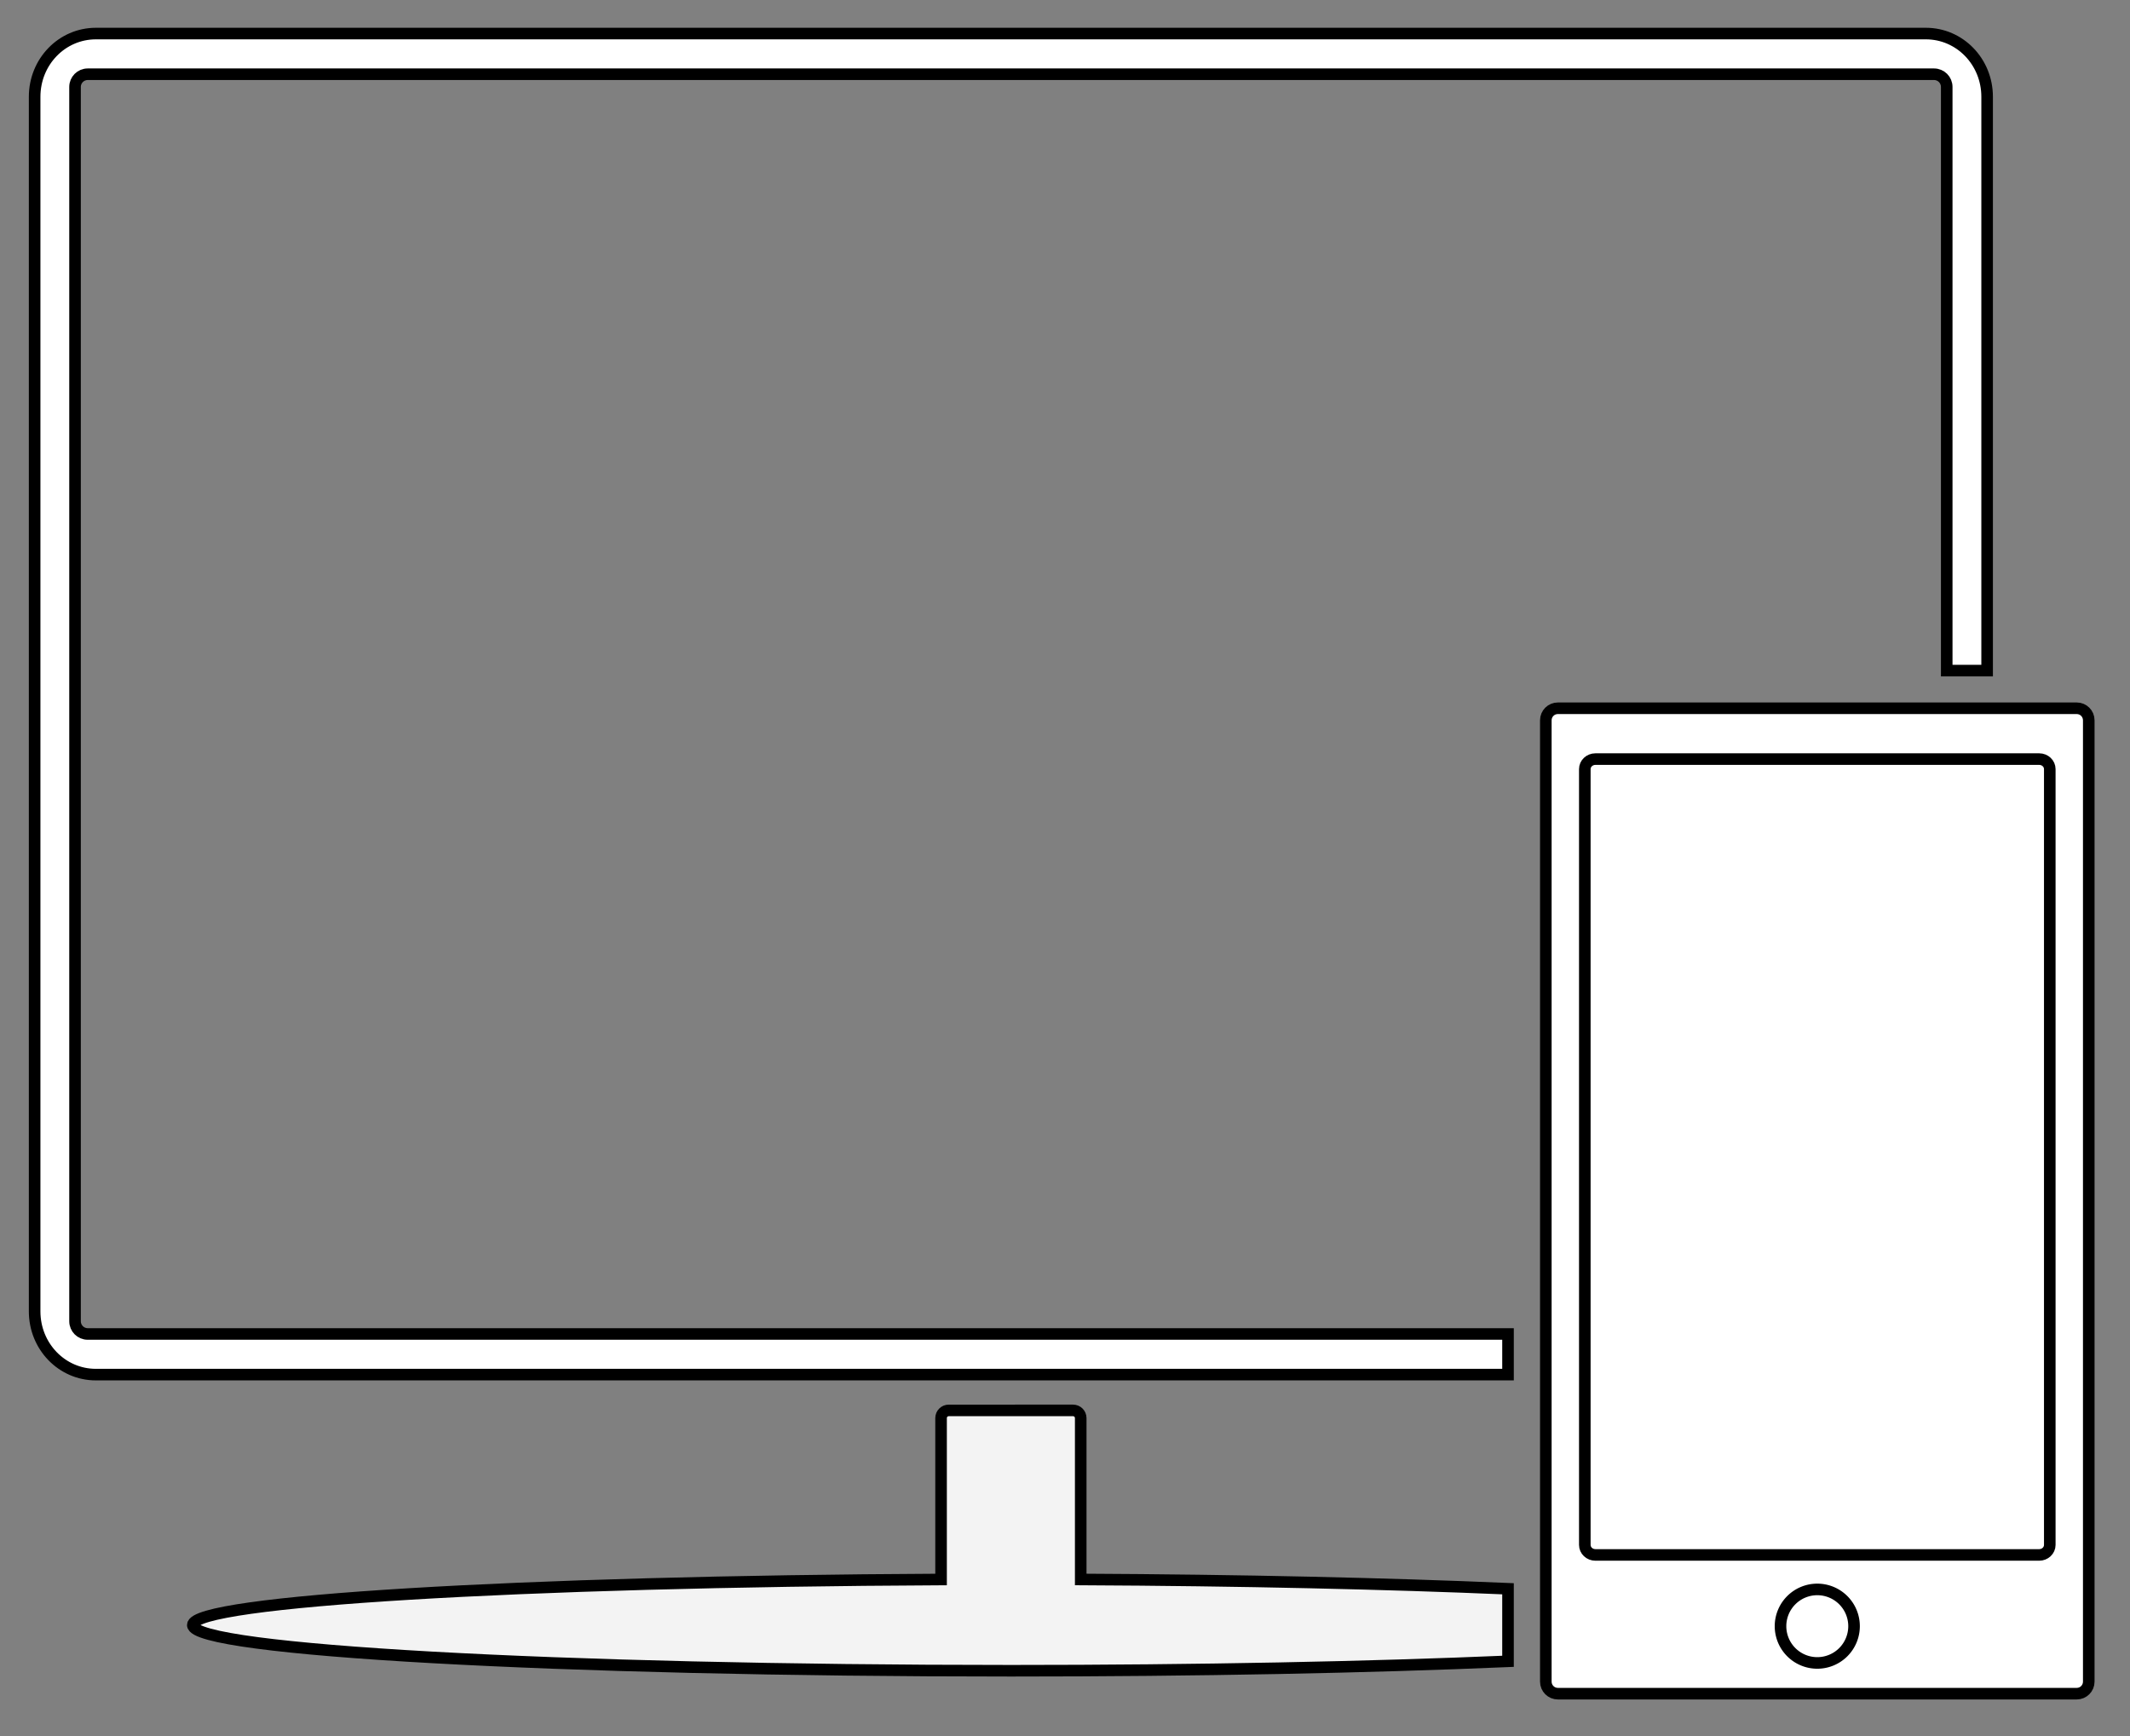
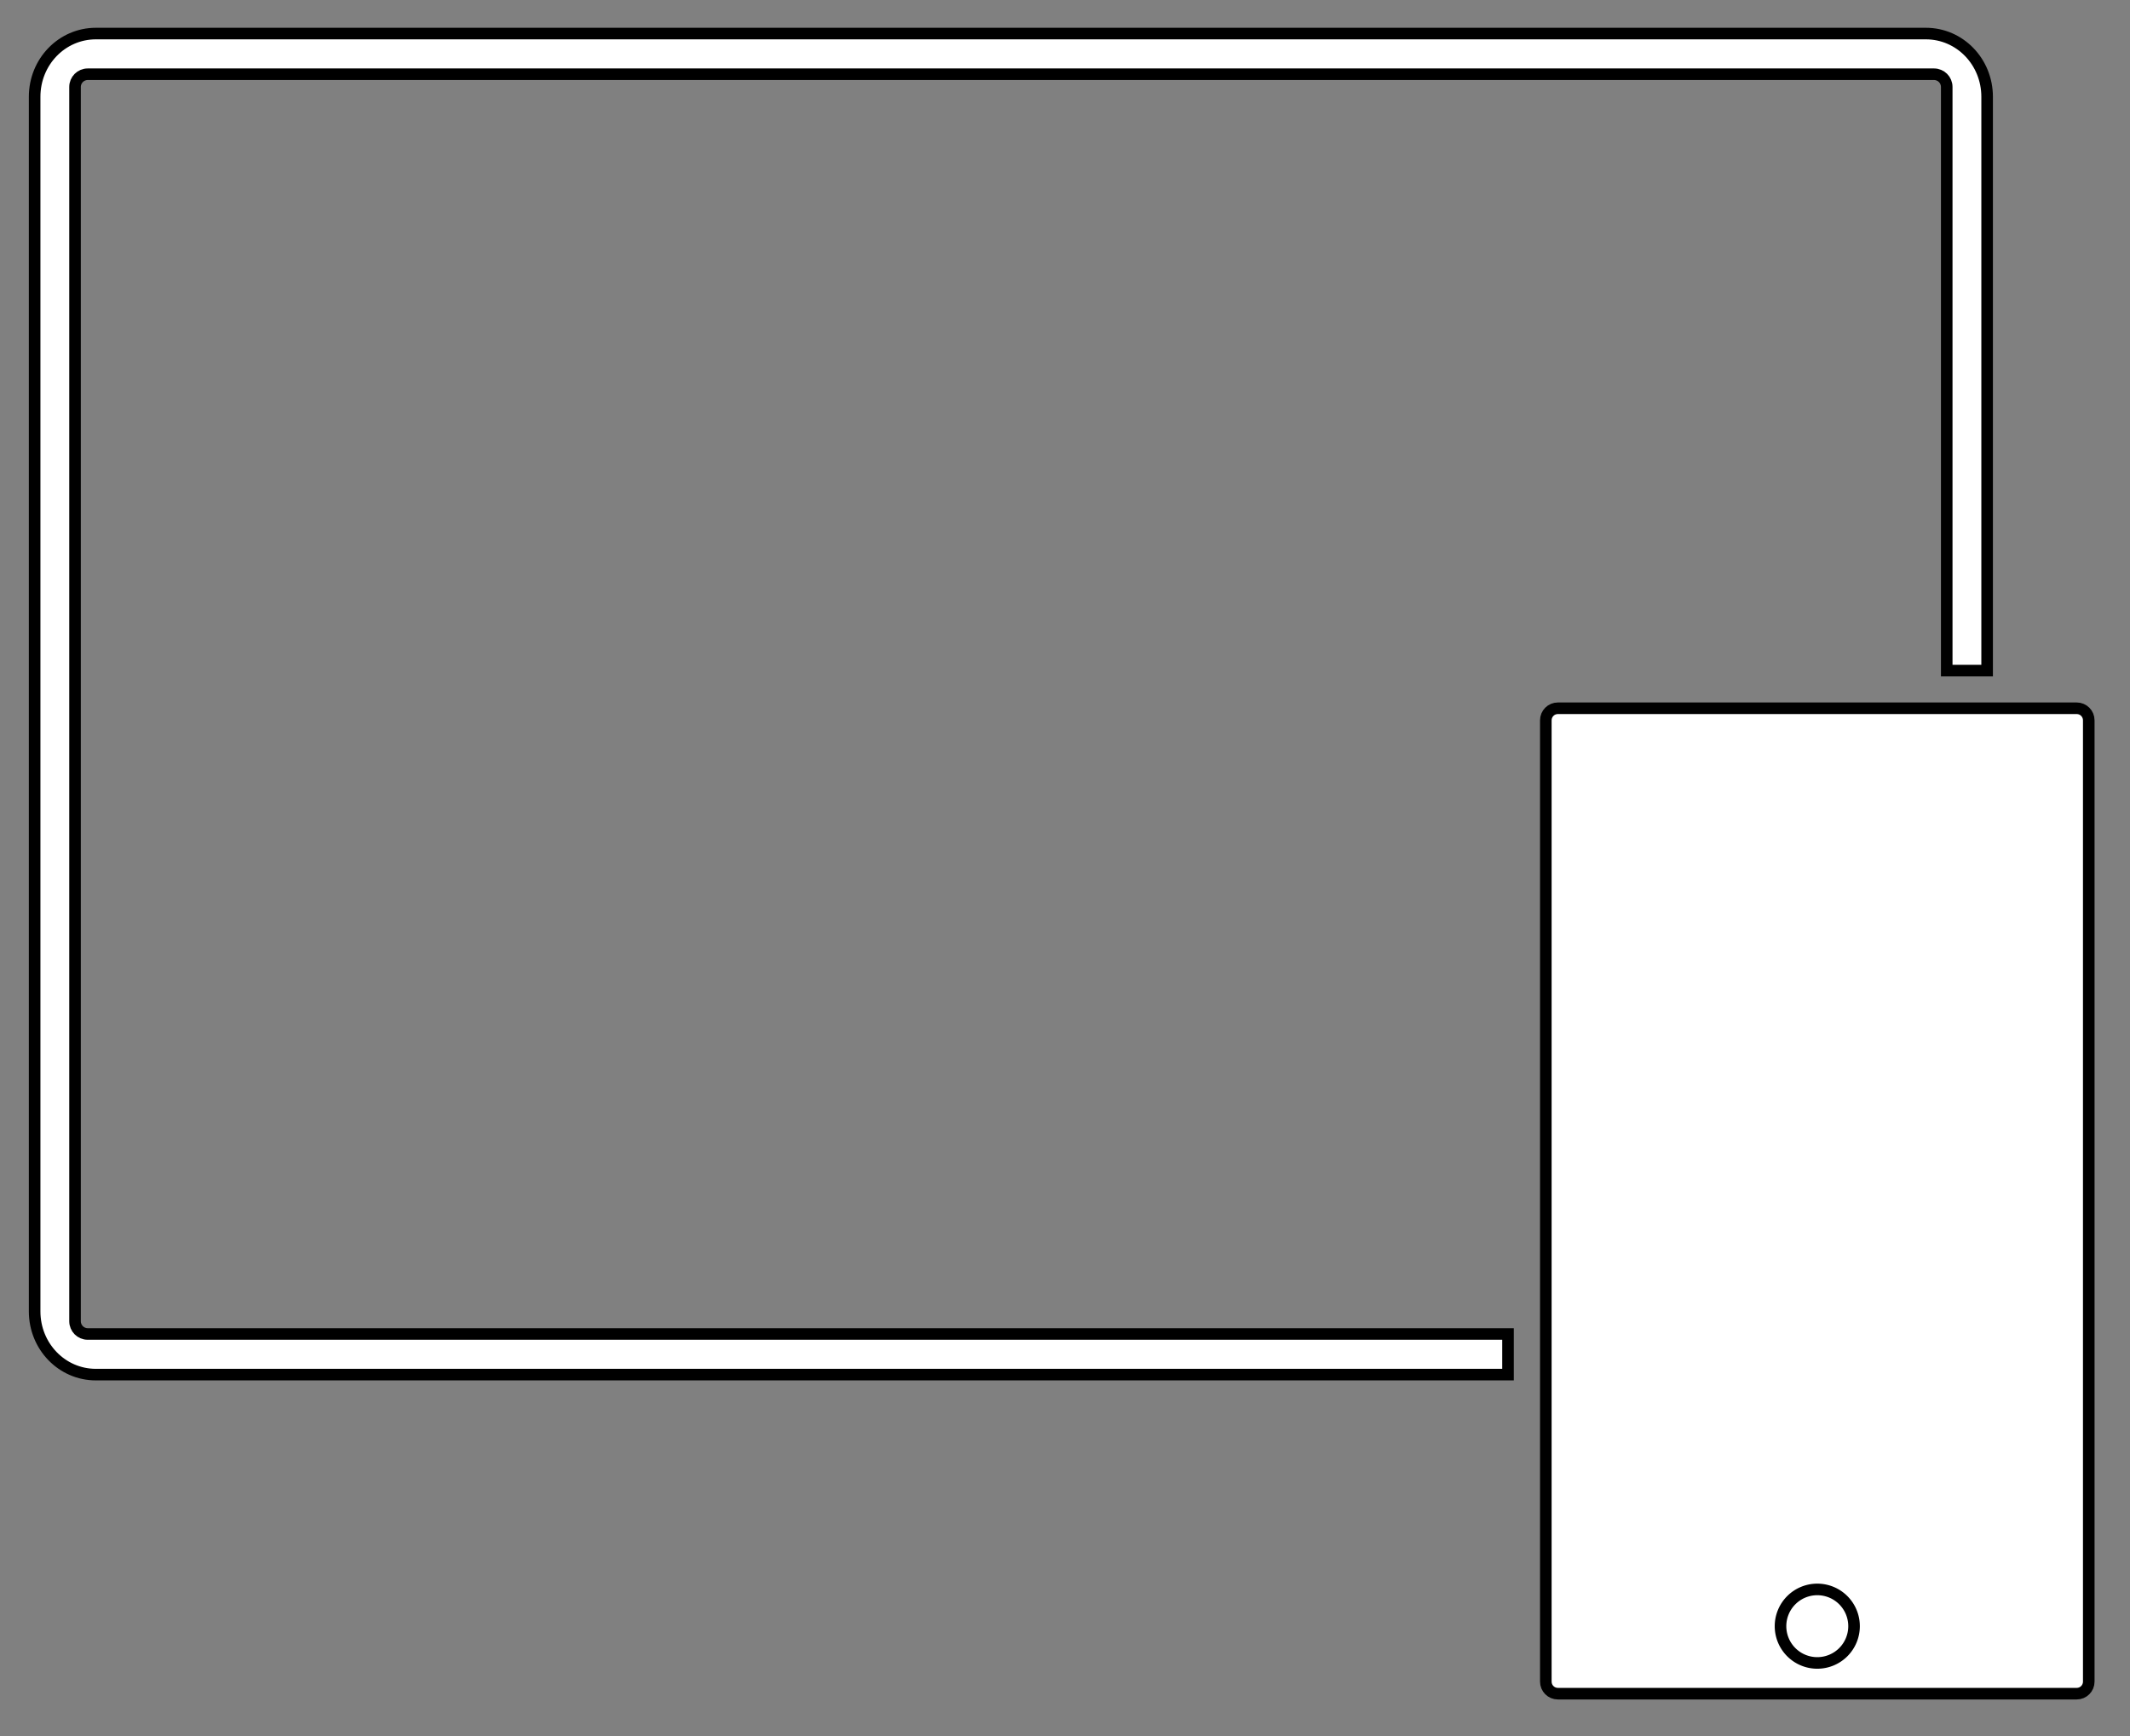
<svg xmlns="http://www.w3.org/2000/svg" width="92mm" height="75mm" viewBox="0 0 92 75" version="1.1" id="svg906">
  <rect x="0" y="0" width="92" height="75" fill="#808080" stroke="none" />
  <defs id="defs900" />
-   <path id="rect872" style="fill:#f3f3f3;fill-opacity:1;fill-rule:evenodd;stroke:#000000;stroke-width:0.5;stroke-linecap:square;stroke-linejoin:miter;stroke-miterlimit:4;stroke-dasharray:none;paint-order:markers fill stroke" d="m 40.979,60.932 c -0.184,0 -0.332,0.148 -0.332,0.332 v 6.973 c -18.15,0.085 -32.32,0.93 -32.32,1.967 0,1.094 15.76,1.975 35.336,1.975 8.101,0 15.524,-0.153 21.472,-0.407 v -3.135 C 59.934,68.414 53.604,68.269 46.679,68.236 v -6.972 c 0,-0.184 -0.148,-0.332 -0.332,-0.332 z" />
  <path id="rect866" style="fill:#ffffff;fill-opacity:1;fill-rule:evenodd;stroke:#000000;stroke-width:0.5;stroke-linecap:square;stroke-linejoin:miter;stroke-miterlimit:4;stroke-dasharray:none;paint-order:markers fill stroke" d="m 4.141,1.45 c -1.465,0 -2.645,1.218 -2.645,2.731 V 56.655 c 0,1.513 1.18,2.731 2.645,2.731 H 65.135 V 57.63 H 3.79 c -0.304,0 -0.549,-0.245 -0.549,-0.549 V 3.756 c 0,-0.304 0.245,-0.549 0.549,-0.549 H 83.535 c 0.304,0 0.549,0.245 0.549,0.549 V 28.971 h 1.745 V 4.181 c 0,-1.513 -1.18,-2.731 -2.645,-2.731 z" />
  <path style="fill:#ffffff;fill-opacity:0.996;fill-rule:evenodd;stroke:#000000;stroke-width:0.5;stroke-linecap:square;stroke-linejoin:miter;stroke-miterlimit:4;stroke-dasharray:none;paint-order:markers fill stroke" d="m 67.289,30.598 c -0.289,0 -0.521,0.232 -0.521,0.521 v 41.53 c 0,0.289 0.232,0.521 0.521,0.521 h 22.409 c 0.289,0 0.521,-0.232 0.521,-0.521 V 31.119 c 0,-0.289 -0.232,-0.521 -0.521,-0.521 z" id="rect1512" />
  <path style="fill:#ffffff;fill-opacity:0.996;fill-rule:evenodd;stroke:#000000;stroke-width:0.5;stroke-linecap:square;stroke-linejoin:miter;stroke-miterlimit:4;stroke-dasharray:none;paint-order:markers fill stroke" d="m 78.493,68.666 a 1.588,1.588 0 0 1 1.588,1.588 1.588,1.588 0 0 1 -1.588,1.588 1.588,1.588 0 0 1 -1.588,-1.588 1.588,1.588 0 0 1 1.588,-1.588 z" id="path1680" />
-   <path style="fill:#ffffff;fill-opacity:0.996;fill-rule:evenodd;stroke:#000000;stroke-width:0.5;stroke-linecap:square;stroke-linejoin:miter;stroke-miterlimit:4;stroke-dasharray:none;paint-order:markers fill stroke" d="m 68.912,32.794 h 19.164 c 0.255,0 0.459,0.193 0.459,0.433 v 33.516 c 0,0.24 -0.205,0.433 -0.459,0.433 H 68.912 c -0.255,0 -0.46,-0.193 -0.46,-0.433 V 33.227 c 0,-0.24 0.205,-0.433 0.46,-0.433 z" id="path1678" />
</svg>